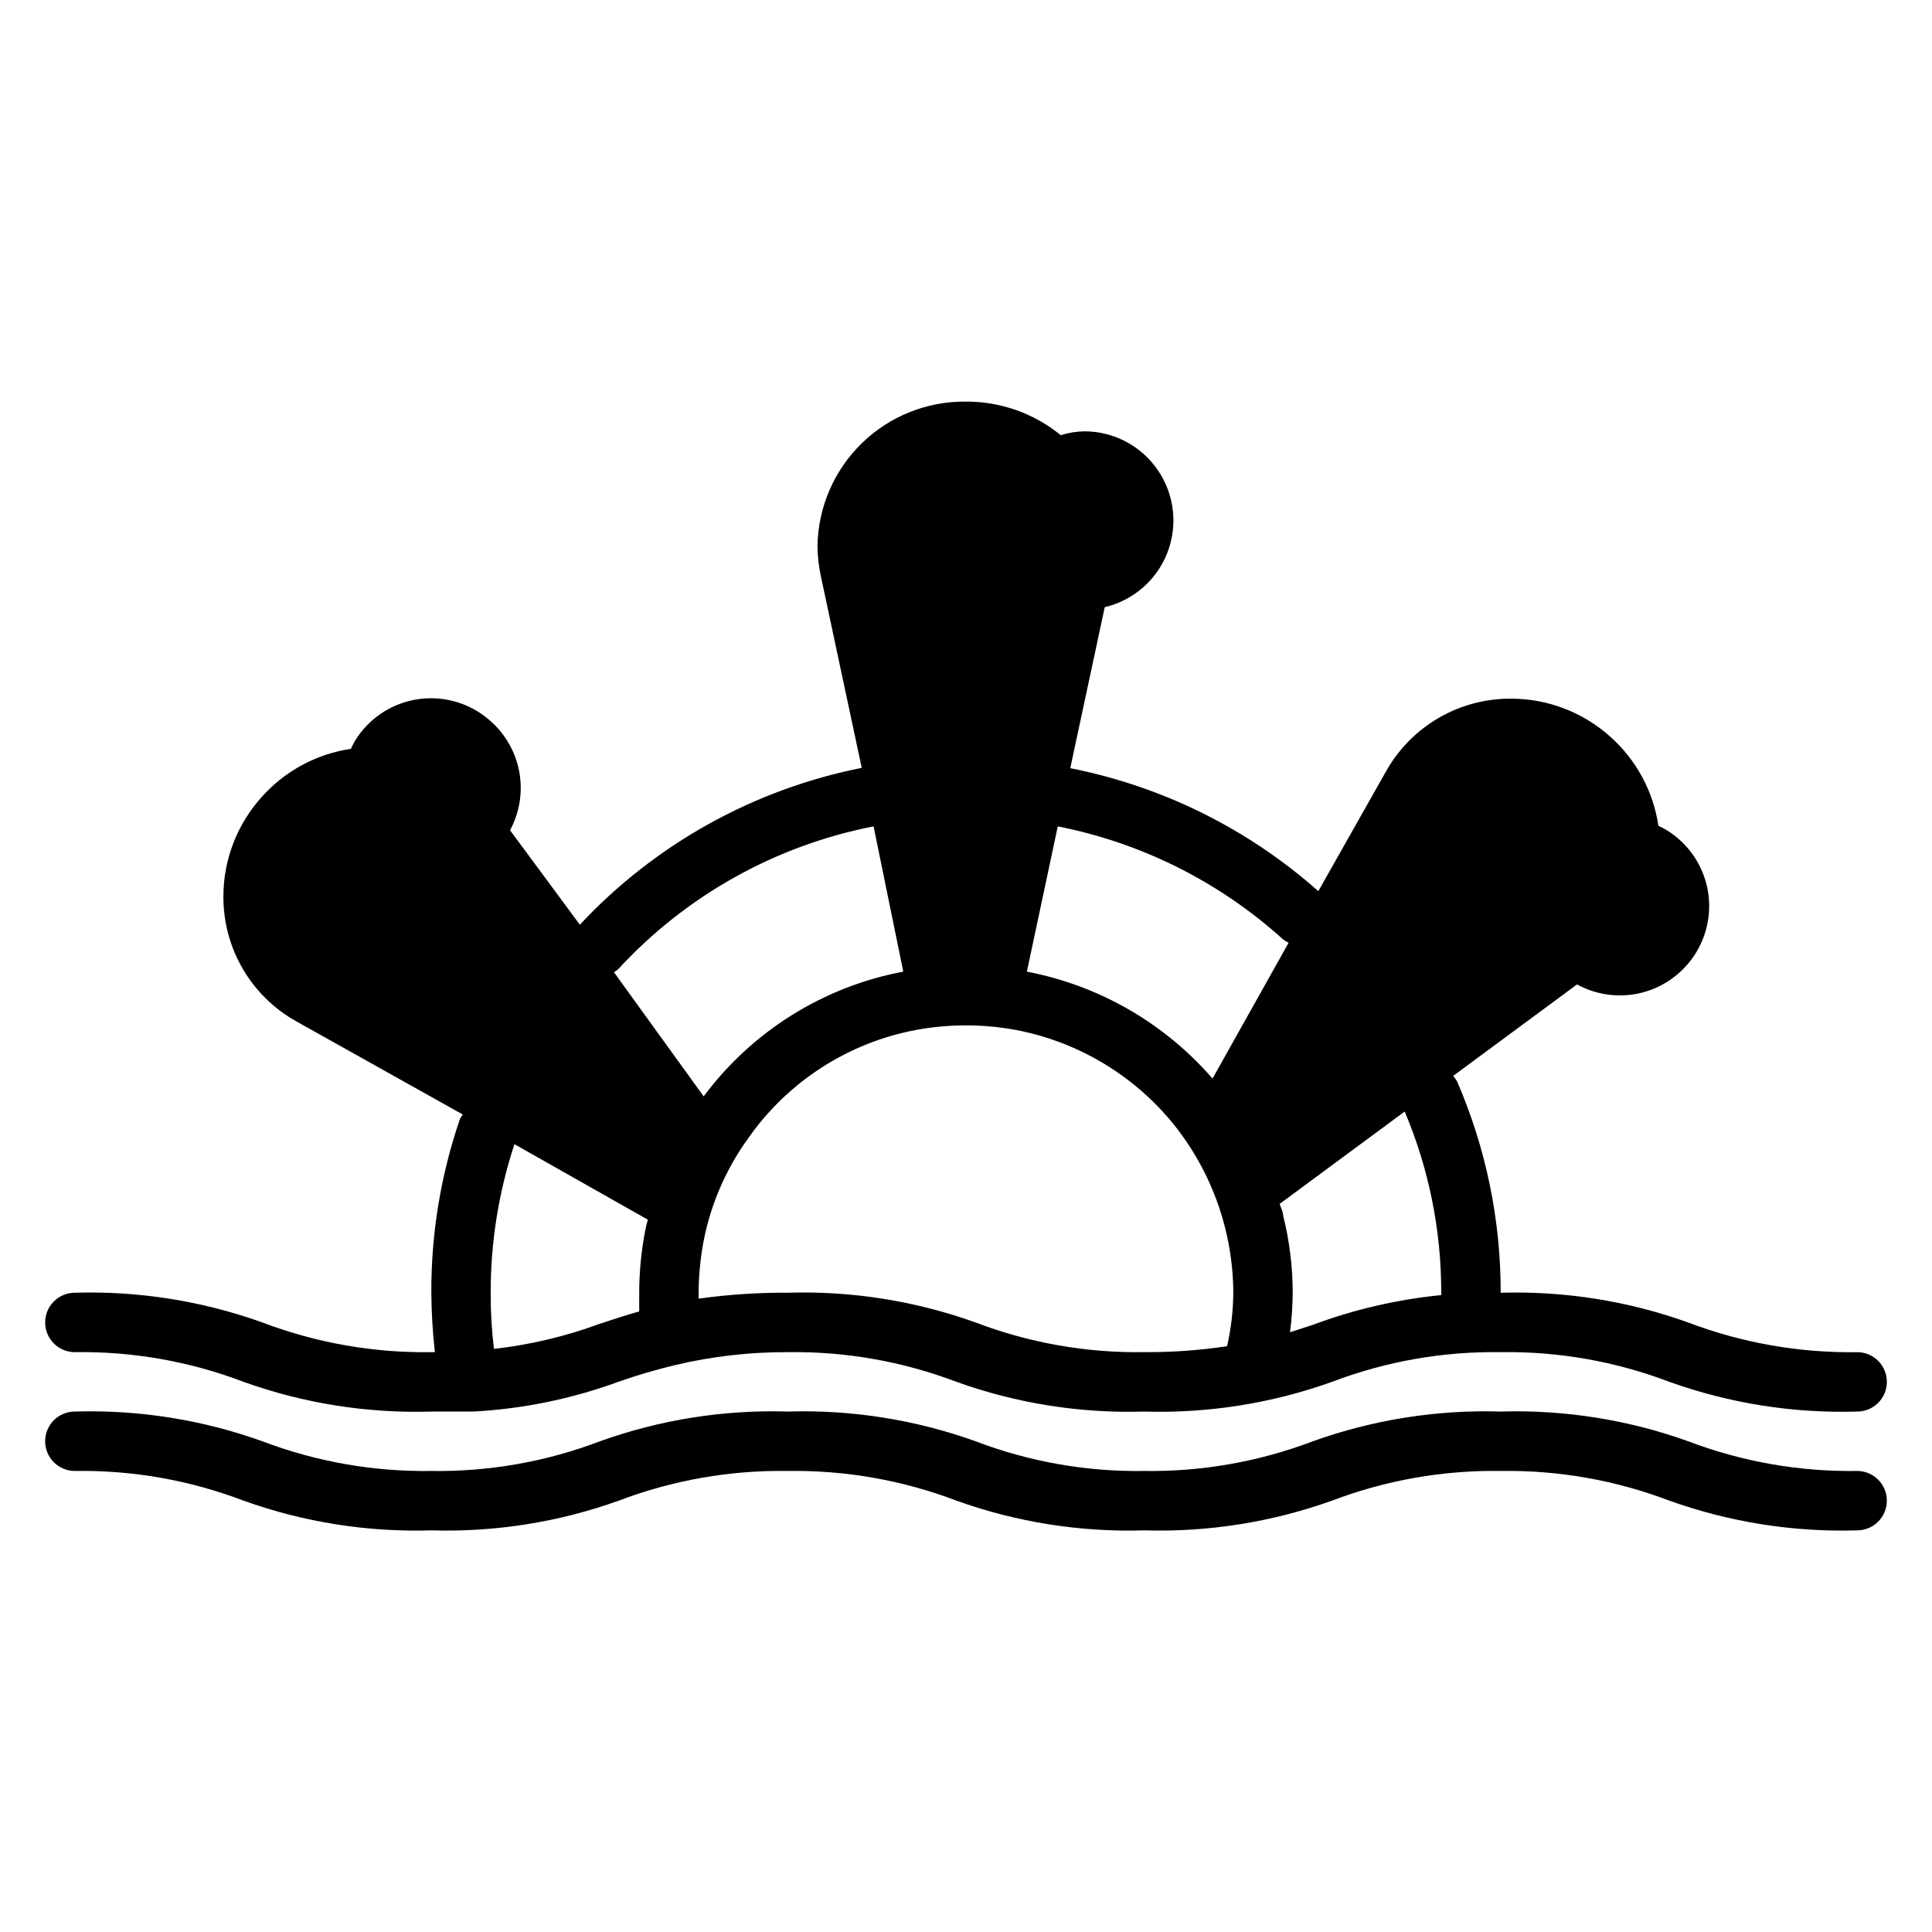
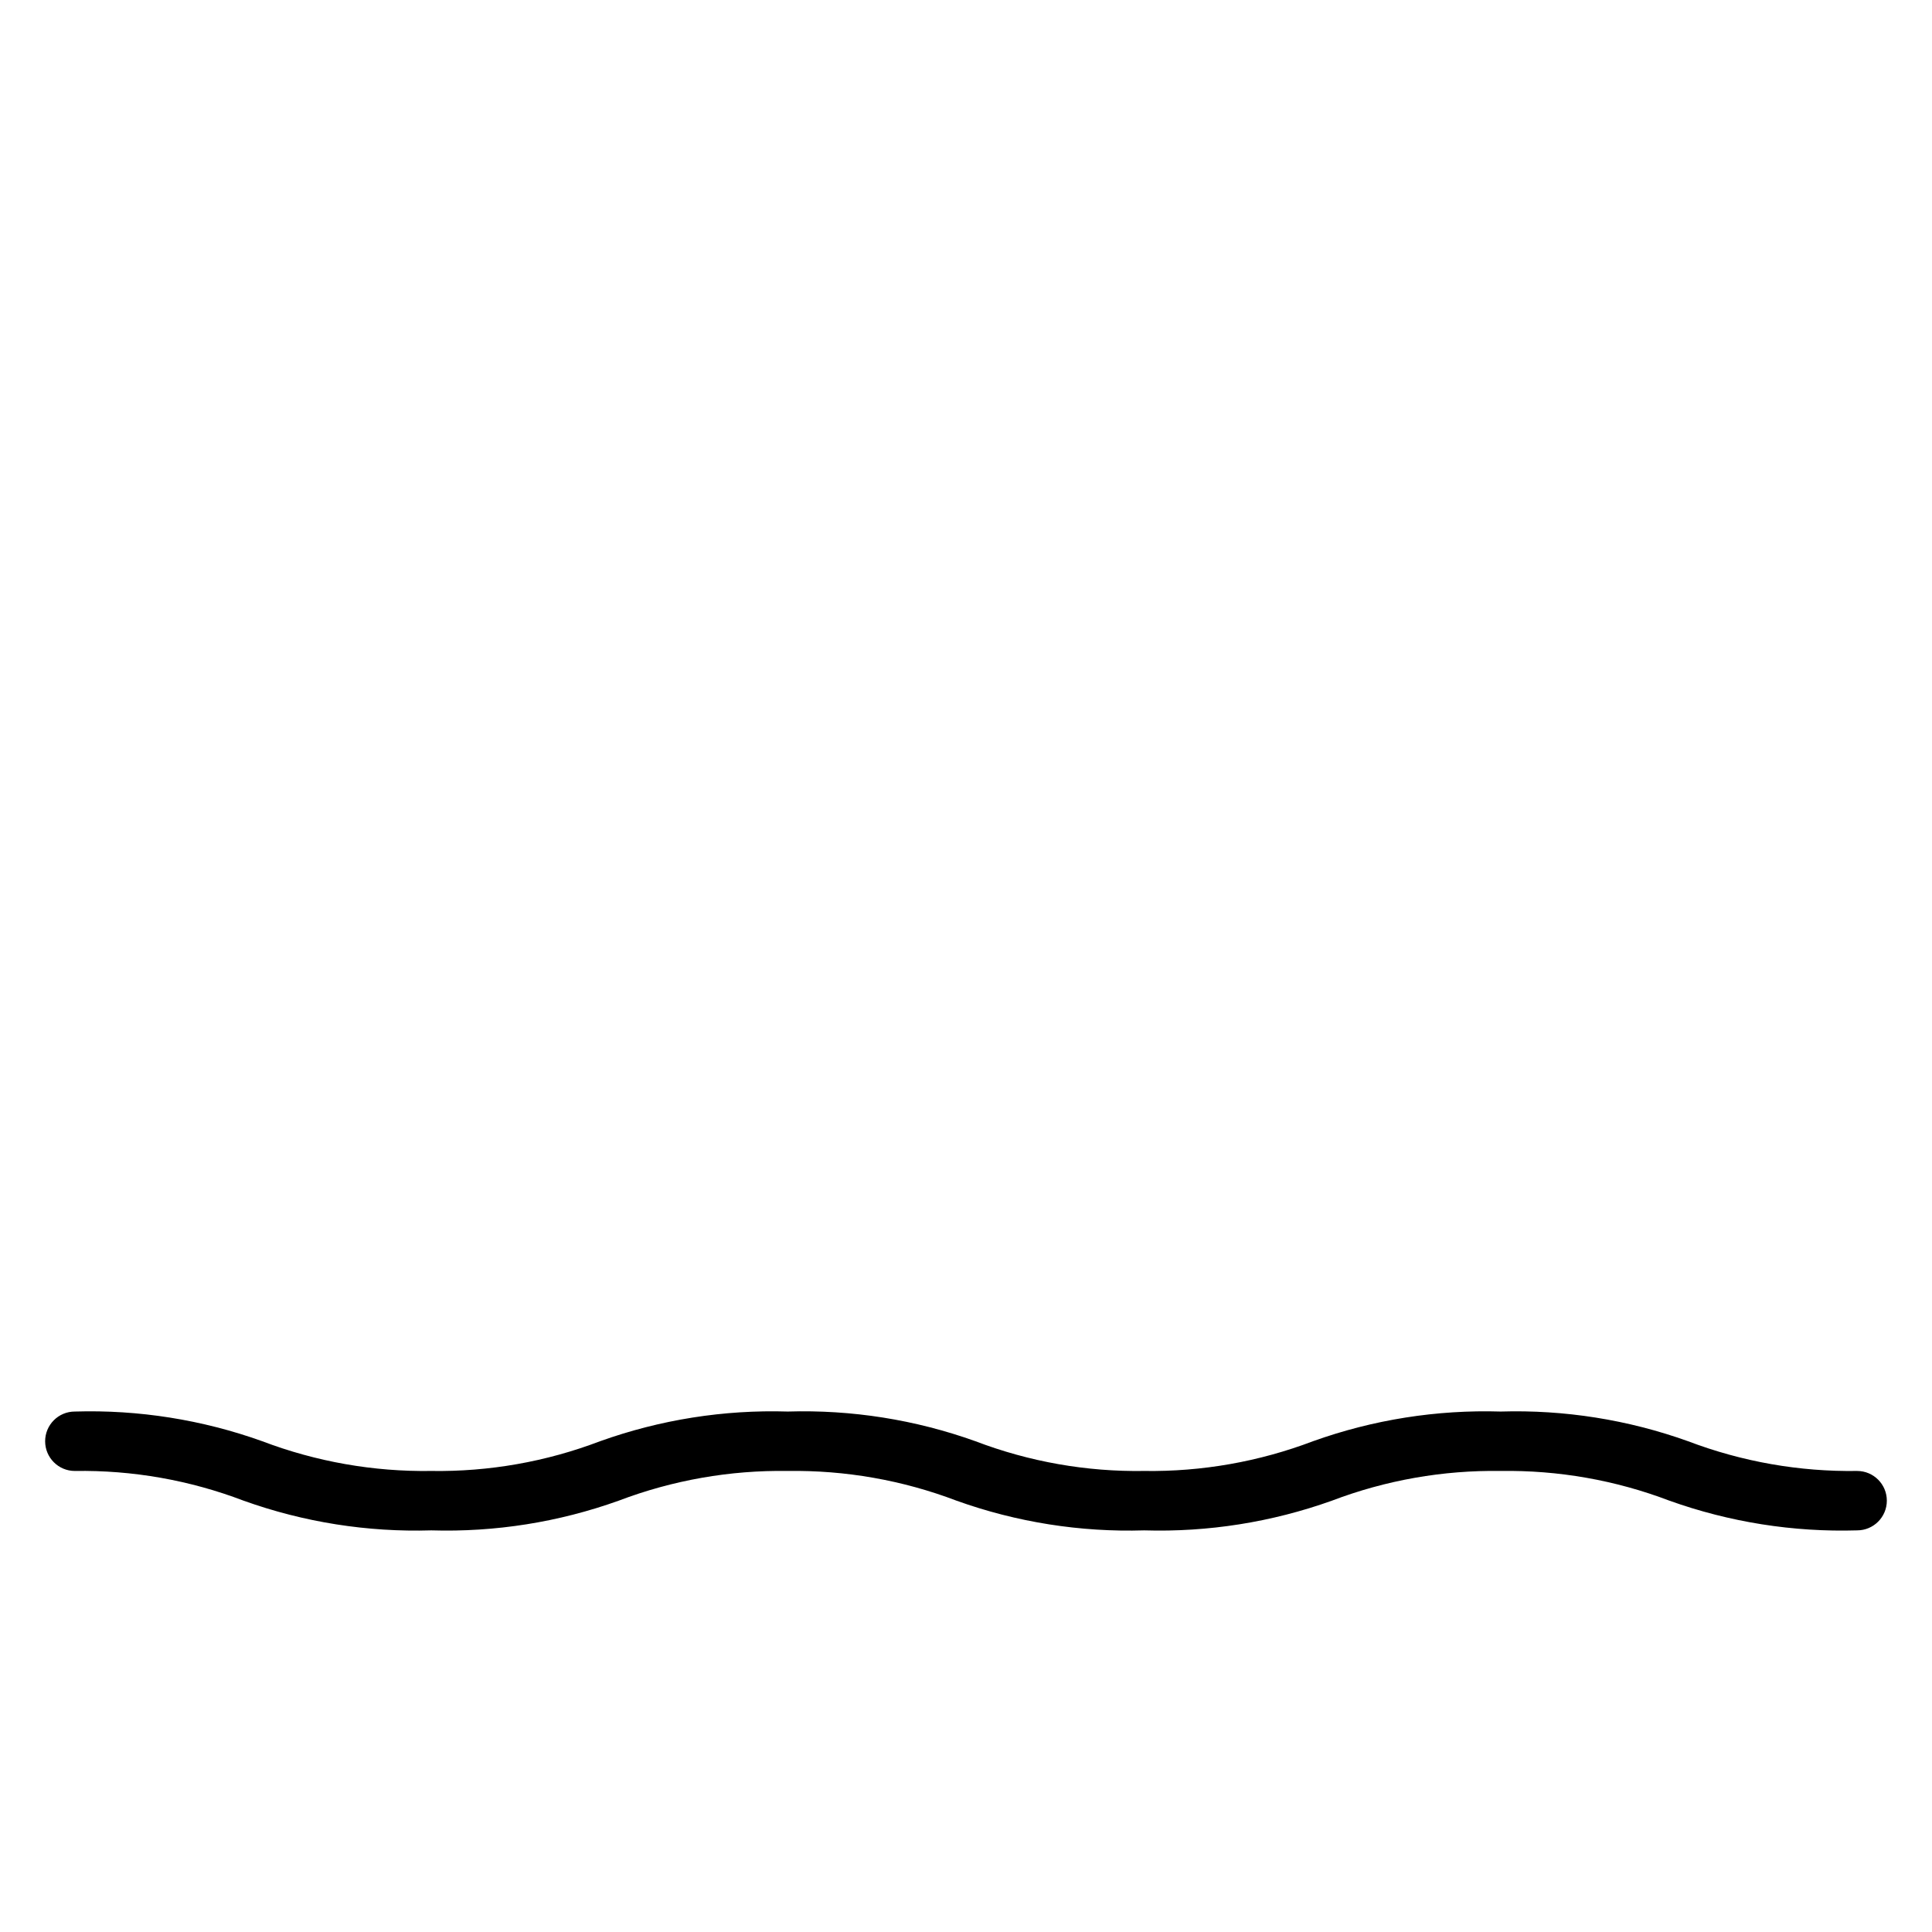
<svg xmlns="http://www.w3.org/2000/svg" fill="#000000" width="800px" height="800px" version="1.1" viewBox="144 144 512 512">
  <g>
-     <path d="m636.16 502.34c-15.297 0.23-30.496-2.441-44.793-7.875-15.918-5.707-32.77-8.379-49.672-7.871 0.039-19.277-3.898-38.359-11.57-56.047-0.297-0.504-0.641-0.98-1.023-1.418l32.828-24.246h-0.004c4.66 2.559 10.051 3.469 15.293 2.582 5.242-0.887 10.035-3.516 13.598-7.461 4.254-4.688 6.453-10.883 6.098-17.203-0.355-6.32-3.234-12.234-7.988-16.41-1.621-1.449-3.449-2.644-5.43-3.543-1.352-9.125-5.867-17.484-12.754-23.617-7.242-6.504-16.637-10.094-26.371-10.078-6.703-0.027-13.289 1.727-19.086 5.09-5.801 3.363-10.594 8.211-13.898 14.043l-18.027 31.883v-0.004c-18.617-16.52-41.309-27.77-65.73-32.59l9.133-42.668v0.004c7.566-1.785 13.77-7.176 16.59-14.418 2.82-7.246 1.895-15.41-2.473-21.84-4.367-6.43-11.621-10.301-19.391-10.348-2.168 0.023-4.316 0.367-6.379 1.023-7.082-5.793-15.961-8.938-25.109-8.895-10.289-0.125-20.207 3.828-27.582 11-7.379 7.172-11.613 16.973-11.781 27.258 0.023 2.648 0.316 5.285 0.867 7.871l10.863 50.934c-28.645 5.68-54.777 20.219-74.703 41.562l-18.5-25.031c2.527-4.688 3.398-10.09 2.473-15.336-0.93-5.246-3.606-10.02-7.59-13.555-4.684-4.231-10.863-6.41-17.164-6.055-6.297 0.352-12.195 3.215-16.371 7.945-1.449 1.621-2.644 3.453-3.543 5.43-9.121 1.355-17.48 5.867-23.617 12.754-6.531 7.231-10.148 16.625-10.152 26.371-0.031 6.703 1.727 13.289 5.086 19.086 3.363 5.801 8.211 10.598 14.043 13.898l44.316 24.797c-0.305 0.391-0.57 0.812-0.785 1.258-5.062 14.797-7.617 30.336-7.559 45.973 0.043 5.262 0.355 10.516 0.945 15.746h-0.945c-15.293 0.23-30.492-2.441-44.789-7.875-15.922-5.707-32.77-8.379-49.676-7.871-4.348 0-7.871 3.523-7.871 7.871 0 4.348 3.523 7.875 7.871 7.875 15.27-0.242 30.445 2.43 44.715 7.871 15.945 5.715 32.82 8.387 49.75 7.871h9.762 1.34c13.125-0.699 26.074-3.352 38.414-7.871 5.008-1.762 10.105-3.258 15.273-4.488 9.723-2.289 19.684-3.426 29.676-3.383 15.27-0.227 30.441 2.445 44.715 7.871 15.941 5.719 32.82 8.391 49.75 7.871 16.93 0.508 33.805-2.164 49.75-7.871 14.273-5.43 29.445-8.102 44.715-7.871 15.27-0.234 30.441 2.438 44.711 7.871 15.949 5.707 32.824 8.379 49.754 7.871 4.348 0 7.871-3.523 7.871-7.871 0-4.348-3.523-7.871-7.871-7.871zm-211.84-139.34c22.234 4.375 42.859 14.715 59.668 29.914 0.469 0.359 0.969 0.676 1.496 0.945l-20.152 35.973c-12.75-14.707-30.082-24.688-49.199-28.336zm-109.27 106.82c-1.09 5.523-1.645 11.137-1.652 16.766v4.961c-3.699 1.023-7.164 2.203-10.547 3.305-9.02 3.32-18.402 5.539-27.949 6.613-0.602-4.938-0.891-9.906-0.863-14.879-0.02-13.371 2.106-26.66 6.297-39.359l35.344 19.996c-0.234 0.945-0.469 1.73-0.629 2.598zm-8.344-68.172c0.426-0.246 0.82-0.535 1.18-0.867 17.949-19.469 41.637-32.703 67.621-37.785l7.871 38.496c-21.156 3.984-40.043 15.789-52.898 33.062zm162.48 99.109c-7.269 1.098-14.613 1.625-21.965 1.574-15.27 0.242-30.445-2.43-44.715-7.875-15.941-5.719-32.82-8.387-49.75-7.871-7.898-0.051-15.793 0.477-23.617 1.574v-1.574c0.027-4.621 0.473-9.234 1.34-13.773 1.918-9.805 5.949-19.07 11.809-27.16 10.527-15.066 26.559-25.387 44.633-28.734 8.641-1.574 17.496-1.574 26.137 0 16.551 3.109 31.453 12.012 42.035 25.113 10.121 12.652 15.668 28.355 15.746 44.555-0.035 4.769-0.59 9.52-1.652 14.172zm56.754-13.543c-11.625 1.148-23.059 3.793-34.004 7.875l-6.062 1.969c0.441-3.477 0.68-6.973 0.707-10.473-0.004-6.871-0.848-13.719-2.519-20.387 0-1.023-0.629-2.125-0.945-3.148l33.141-24.48 0.004-0.004c6.418 15.195 9.711 31.527 9.68 48.02z" />
    <path d="m636.16 533.82c-15.297 0.23-30.496-2.441-44.793-7.875-15.918-5.707-32.77-8.379-49.672-7.871-16.93-0.516-33.809 2.156-49.75 7.871-14.273 5.426-29.445 8.098-44.715 7.875-15.27 0.242-30.445-2.43-44.715-7.875-15.941-5.719-32.82-8.391-49.75-7.871-16.93-0.516-33.805 2.156-49.75 7.871-14.27 5.438-29.445 8.109-44.715 7.875-15.293 0.23-30.492-2.441-44.789-7.875-15.922-5.707-32.77-8.379-49.676-7.871-4.348 0-7.871 3.523-7.871 7.871 0 4.348 3.523 7.875 7.871 7.875 15.27-0.242 30.445 2.43 44.715 7.871 15.945 5.715 32.82 8.387 49.75 7.871 16.906 0.508 33.754-2.16 49.672-7.871 14.301-5.434 29.5-8.105 44.793-7.871 15.27-0.227 30.441 2.441 44.715 7.871 15.941 5.719 32.82 8.391 49.75 7.871 16.93 0.508 33.805-2.164 49.75-7.871 14.273-5.43 29.445-8.102 44.715-7.871 15.27-0.234 30.441 2.438 44.711 7.871 15.949 5.707 32.824 8.379 49.754 7.871 4.348 0 7.871-3.523 7.871-7.871 0-4.348-3.523-7.871-7.871-7.871z" />
  </g>
</svg>